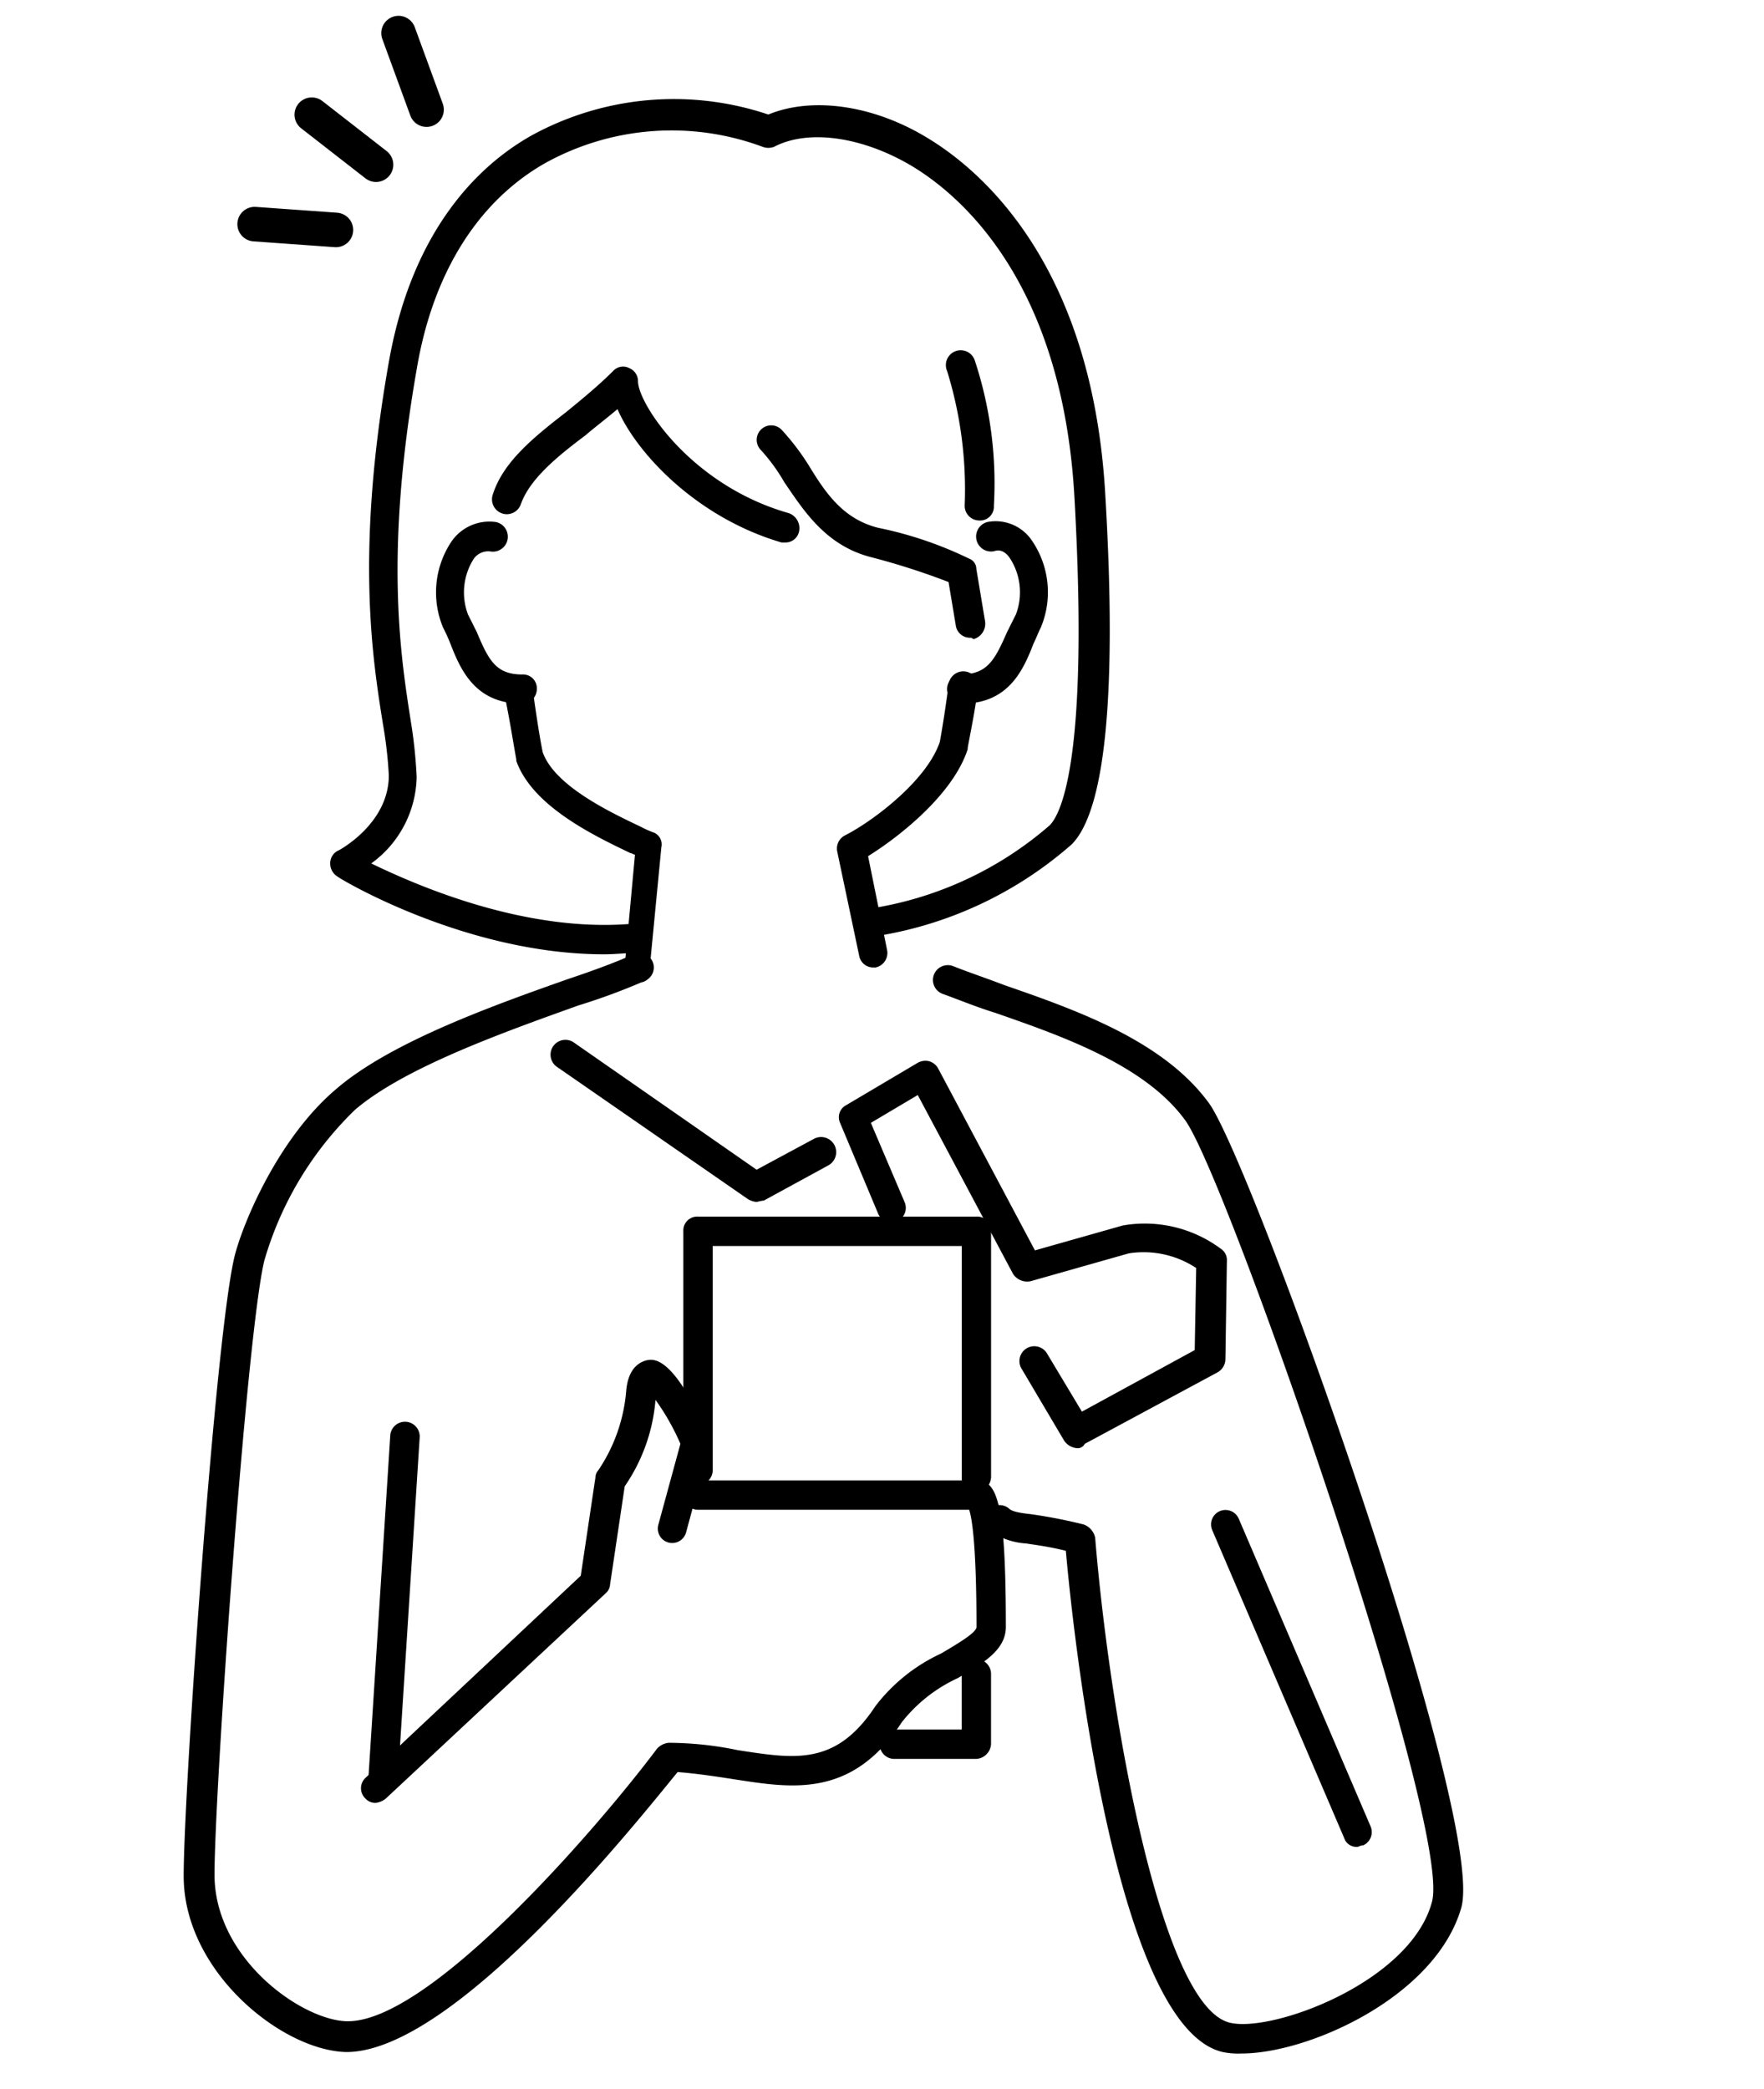
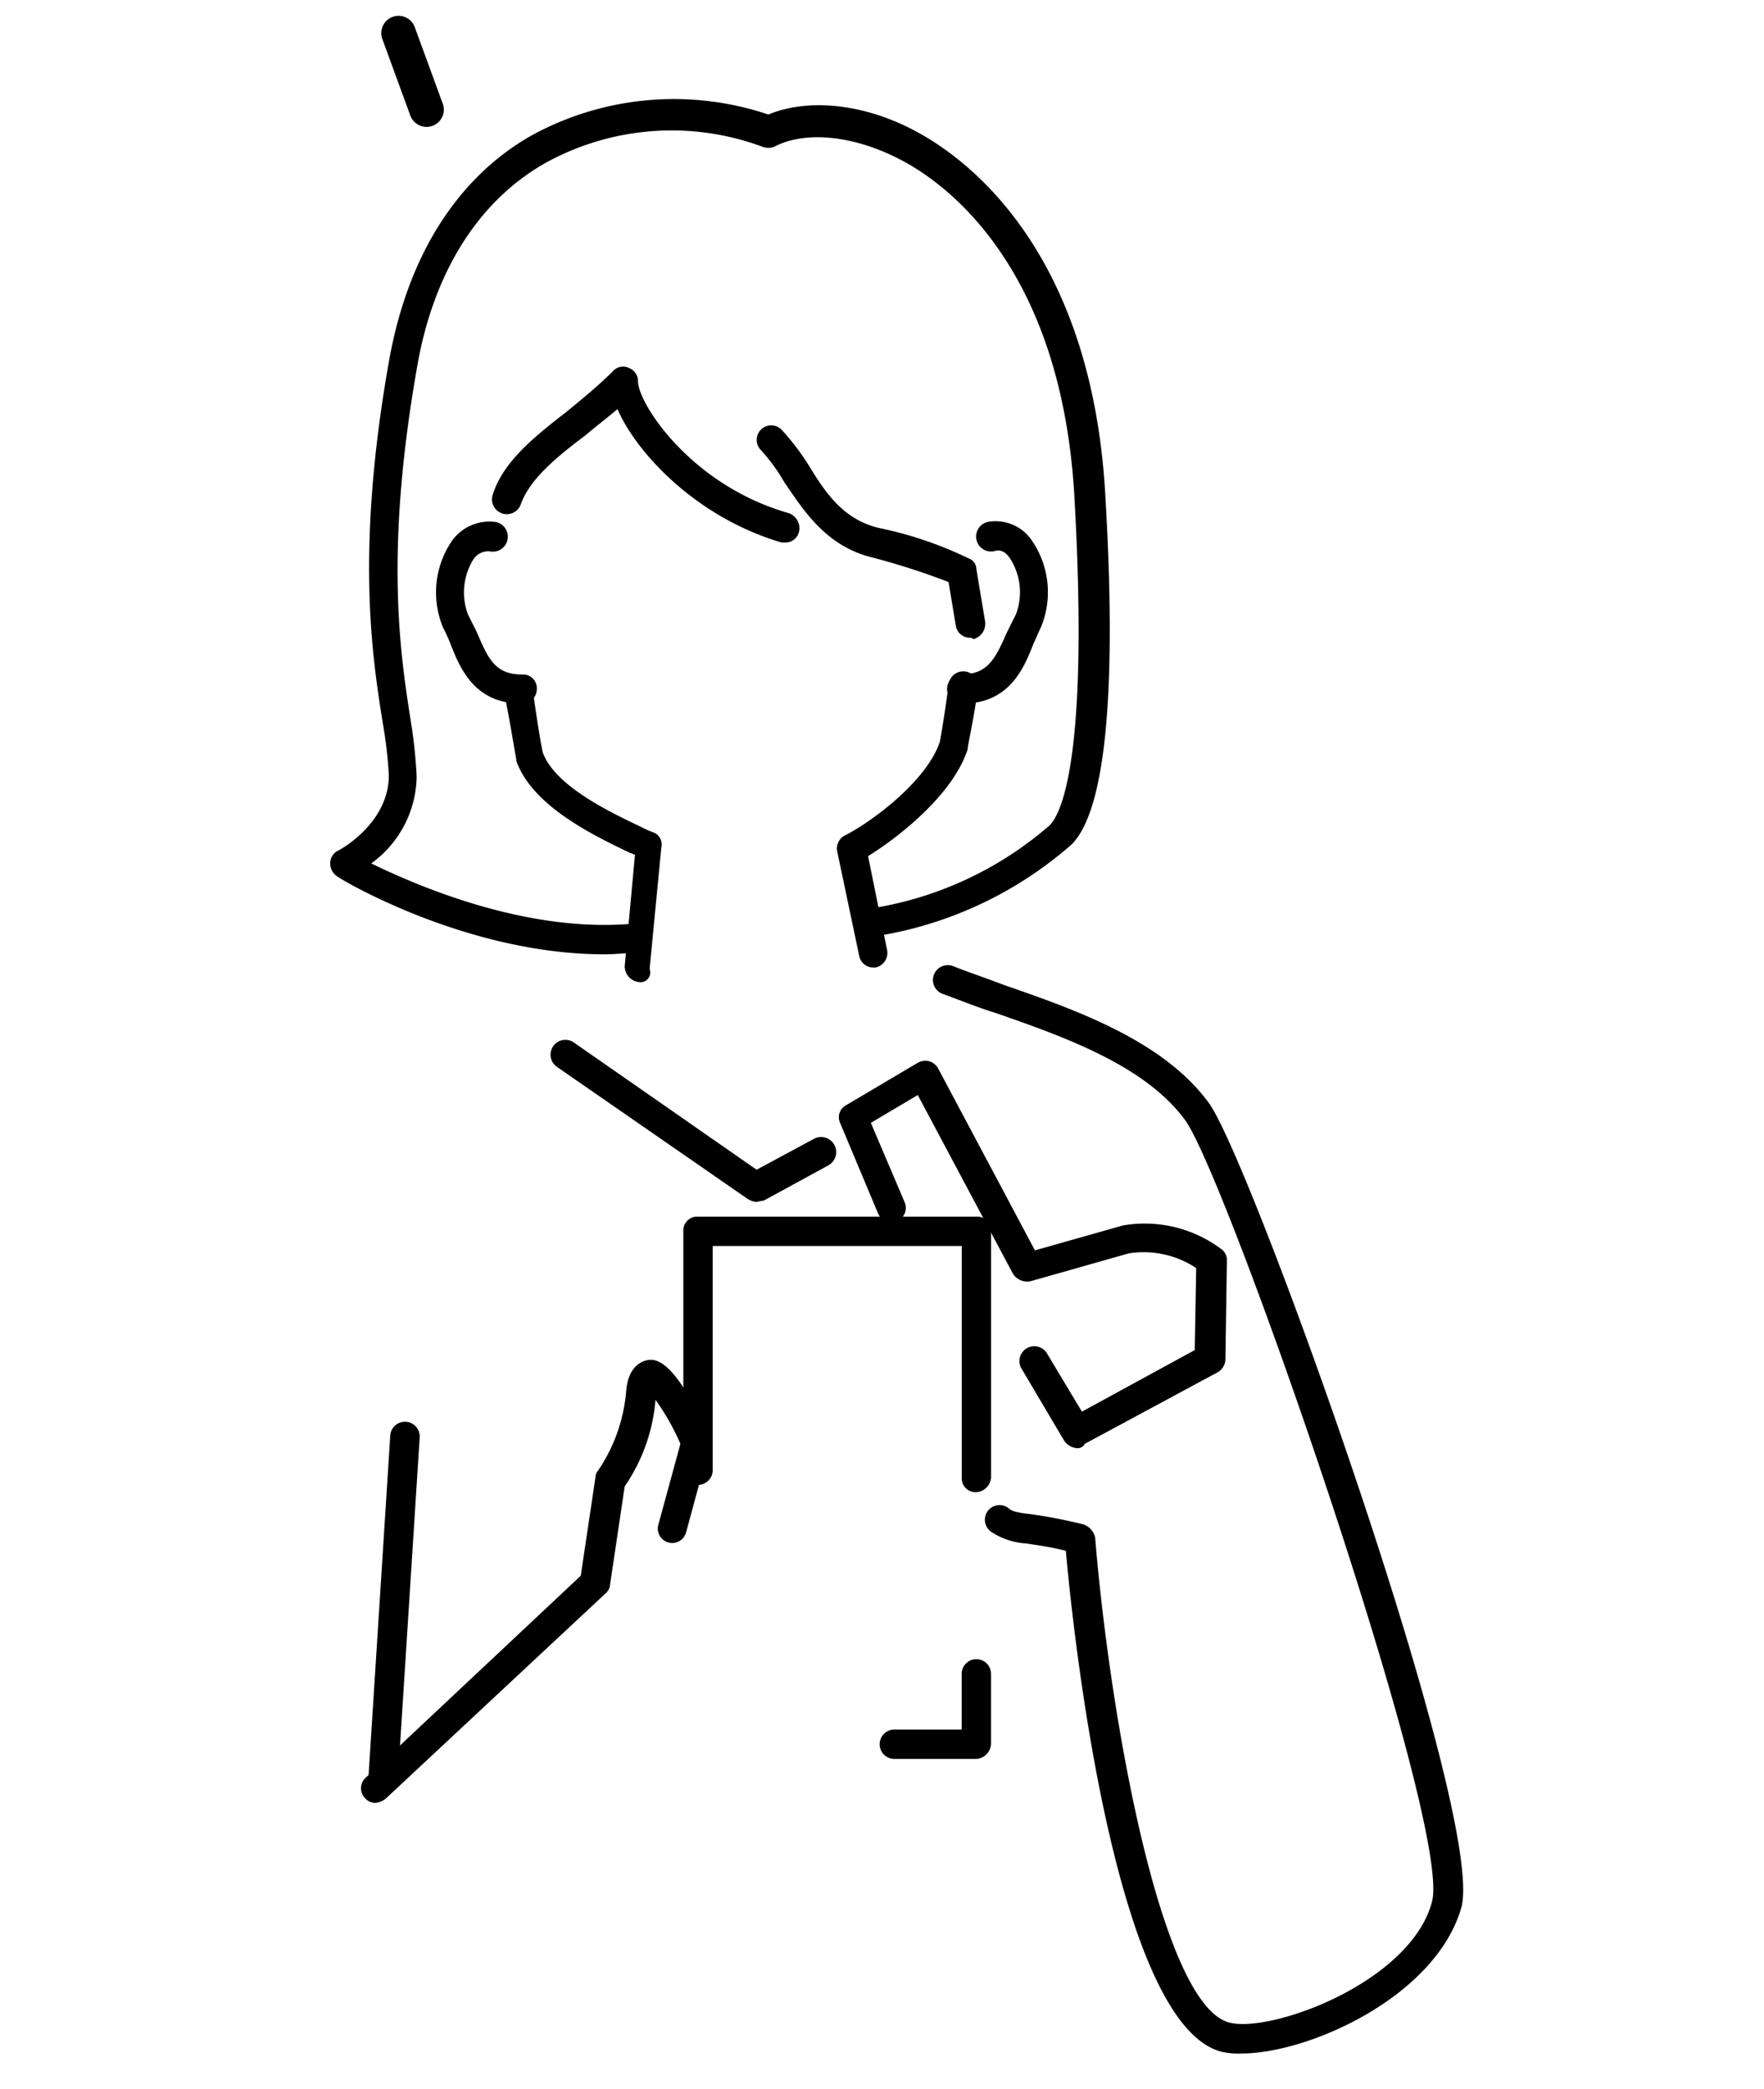
<svg xmlns="http://www.w3.org/2000/svg" height="120.969" viewBox="0 0 102.163 120.969" width="102.163">
  <clipPath id="a">
    <path d="m17 12h102.163v120.969h-102.163z" />
  </clipPath>
  <g clip-path="url(#a)" transform="translate(-17 -12)">
-     <path d="m232.32 121.851c-3.734-.085-9.42-4.667-9.42-10.184 0-5.007 1.867-31.739 2.97-35.982.509-1.952 2.546-6.789 5.856-9.59 3.14-2.716 9.08-4.837 13.408-6.365 1.528-.509 2.885-1.018 3.819-1.443a.836.836 0 1 1 .679 1.528 36.563 36.563 0 0 1 -3.9 1.443c-4.243 1.528-10.014 3.564-12.9 6.025a19.793 19.793 0 0 0 -5.261 8.741c-1.018 4.158-2.885 30.635-2.885 35.558 0 4.837 5.007 8.4 7.638 8.486h.085c4.837 0 14.6-11.372 17.906-15.784a1.048 1.048 0 0 1 .679-.339 19.818 19.818 0 0 1 3.989.424c3.31.509 5.686.933 7.977-2.546a10.173 10.173 0 0 1 3.819-3.055c.849-.509 2.037-1.188 2.037-1.528 0-4.667-.255-6.28-.424-6.789h-15.7a.849.849 0 1 1 0-1.7h16.124c1.188 0 1.7 1.188 1.7 8.486 0 1.358-1.358 2.122-2.8 2.97a8.793 8.793 0 0 0 -3.225 2.546c-2.885 4.413-6.365 3.819-9.674 3.31-1.1-.17-2.206-.339-3.31-.424-2.3 2.803-12.907 16.212-19.187 16.212z" transform="translate(-195.262 8.97)" />
    <path d="m293.455 157.294h-2.206a.849.849 0 0 1 0-1.7h1.358l-.849-16.548a.807.807 0 1 1 1.612-.085l.849 17.4a.771.771 0 0 1 -.255.594.528.528 0 0 1 -.509.339z" transform="translate(-205.48 -3.137)" />
    <path d="m285.451 283.115h-21.64a.87.87 0 0 1 -.849-.849l1.273-100.223-8.486.085a.85.85 0 0 1 -.849-.849.8.8 0 0 1 .849-.849l9.335-.085a.87.87 0 0 1 .849.849l-1.273 100.223h20.622c.849-.339.933-.764.933-.849.17-.424.085-1.273-1.018-2.885-1.1-1.7-7.128-4.073-10.608-5.177a.782.782 0 0 1 -.594-.933c.085-.849 11.457-83.166 11.457-111.425a.849.849 0 1 1 1.7 0c0 26.986-10.268 102.854-11.456 111 2.376.764 9.25 3.225 10.862 5.6 1.188 1.867 1.612 3.225 1.273 4.328a3.269 3.269 0 0 1 -2.122 1.952.854.854 0 0 1 -.258.087z" transform="translate(-200.106 -6.331)" />
    <path d="m258.619 157.294h-24.27a.77.77 0 0 1 -.594-.255.917.917 0 0 1 -.255-.594l.424-17.4a.913.913 0 0 1 .849-.849.85.85 0 0 1 .849.849l-.422 16.555h23.422a.8.8 0 0 1 .849.849.85.85 0 0 1 -.852.845z" transform="translate(-196.867 -3.137)" />
    <path d="m258.681 283.115h-21.64a.51.51 0 0 1 -.339-.085 3.268 3.268 0 0 1 -2.122-1.952c-.339-1.188.085-2.546 1.273-4.328 1.612-2.376 8.486-4.837 10.862-5.6-1.1-8.147-11.456-84.014-11.456-111a.849.849 0 0 1 1.7 0c0 28.259 11.372 110.661 11.456 111.425a.826.826 0 0 1 -.594.933c-3.479 1.1-9.5 3.479-10.608 5.177s-1.188 2.461-1.018 2.885c0 .17.17.509.933.849h20.622l-1.273-100.223a.8.8 0 0 1 .849-.849.85.85 0 0 1 .849.849l1.273 101.072a.77.77 0 0 1 -.255.594.6.6 0 0 1 -.512.253z" transform="translate(-197.013 -6.331)" />
    <path d="m235.849 111.624a.77.77 0 0 1 -.594-.255.82.82 0 0 1 0-1.188l12.474-11.711.849-5.686a.648.648 0 0 1 .17-.424 9.613 9.613 0 0 0 1.612-4.583c.085-1.018.509-1.612 1.188-1.782.424-.085 1.528-.255 3.564 4.328a1.258 1.258 0 0 1 .085.594l-1.358 5.007a.834.834 0 1 1 -1.612-.424l1.273-4.667a13.562 13.562 0 0 0 -1.443-2.546 10.286 10.286 0 0 1 -1.782 5.007l-.849 5.686a.733.733 0 0 1 -.255.509l-12.729 11.881a1.128 1.128 0 0 1 -.593.254z" transform="translate(-197.094 4.77)" />
    <path d="m236.349 111.838a.872.872 0 0 1 -.849-.933l1.273-19.943a.853.853 0 1 1 1.7.17l-1.273 19.942a.9.9 0 0 1 -.851.764z" transform="translate(-197.169 4.131)" />
    <path d="m281.436 88a1.013 1.013 0 0 1 -.764-.424l-2.461-4.158a.859.859 0 1 1 1.443-.933l2.037 3.395 6.534-3.564.085-4.752a5.524 5.524 0 0 0 -3.9-.849l-5.686 1.612a.973.973 0 0 1 -1.024-.427l-5.516-10.353-2.716 1.612 1.952 4.583a.836.836 0 0 1 -1.528.679l-2.206-5.261a.786.786 0 0 1 .339-1.018l4.158-2.461a.9.9 0 0 1 .679-.085.869.869 0 0 1 .509.424l5.6 10.523 5.092-1.443a7.382 7.382 0 0 1 5.686 1.358.772.772 0 0 1 .339.679l-.085 5.686a.891.891 0 0 1 -.424.764l-7.723 4.158a.462.462 0 0 1 -.42.255z" transform="translate(-202.032 7.859)" />
    <path d="m291.912 122.059a4.482 4.482 0 0 1 -1.1-.085c-6.195-1.443-8.656-24.186-9.08-29.023-1.018-.255-1.782-.339-2.291-.424a4.109 4.109 0 0 1 -2.037-.679.849.849 0 1 1 1.018-1.358c.17.17.509.255 1.273.339a29.884 29.884 0 0 1 3.055.594 1.035 1.035 0 0 1 .679.764c.849 10.353 3.819 27.156 7.807 28.09 2.461.594 10.523-2.376 11.711-7.044 1.1-4.5-11.711-41.413-14.257-45.147-2.291-3.225-7.128-4.922-11.032-6.28-1.1-.339-2.122-.764-3.055-1.1a.859.859 0 1 1 .594-1.612c.849.339 1.867.679 2.97 1.1 4.158 1.443 9.25 3.225 11.881 6.874 2.546 3.649 15.954 41.074 14.6 46.5-1.448 5.181-8.833 8.491-12.736 8.491z" transform="translate(-203.003 8.846)" />
-     <path d="m301.49 115.722a.742.742 0 0 1 -.764-.509l-7.638-17.821a.836.836 0 1 1 1.528-.679l7.638 17.821a.842.842 0 0 1 -.424 1.1c-.17.003-.255.088-.34.088z" transform="translate(-205.877 3.217)" />
    <path d="m276 112.171h-4.752a.849.849 0 1 1 0-1.7h3.9v-3.225a.849.849 0 0 1 1.7 0v4.073a.913.913 0 0 1 -.848.852z" transform="translate(-202.452 1.677)" />
    <path d="m273.973 92.154a.8.8 0 0 1 -.849-.849v-13.405h-14.424v12.981a.849.849 0 1 1 -1.7 0v-13.832a.8.8 0 0 1 .849-.849h16.124a.8.8 0 0 1 .849.849v14.257a.913.913 0 0 1 -.849.848z" transform="translate(-200.424 6.248)" />
    <path d="m269.618 56.142a.826.826 0 0 1 -.849-.679l-1.269-6.025a.853.853 0 0 1 .424-.933c1.528-.764 4.752-3.14 5.516-5.431q.255-1.4.509-3.31a.853.853 0 0 1 1.7.17c-.17 1.358-.424 2.546-.594 3.479v.087c-.849 2.631-3.989 5.092-5.771 6.195l1.1 5.431a.859.859 0 0 1 -.679 1.018z" transform="translate(-202.009 11.879)" />
-     <path d="m276.858 26.95a.85.85 0 0 1 -.849-.849 23.2 23.2 0 0 0 -1.018-7.807.859.859 0 1 1 1.609-.594 22.659 22.659 0 0 1 1.1 8.4.8.8 0 0 1 -.842.85z" transform="translate(-203.139 15.189)" />
    <path d="m252.62 57.14a.925.925 0 0 1 -.849-.933l.594-6.45c-.085 0-.17-.085-.255-.085-2.122-1.018-5.686-2.716-6.619-5.346v-.085c-.17-.933-.339-2.037-.594-3.31a.816.816 0 1 1 1.612-.255c.17 1.188.339 2.291.509 3.14.679 1.952 3.9 3.479 5.686 4.328a5.359 5.359 0 0 0 .764.339.744.744 0 0 1 .424.849l-.679 7.044a.564.564 0 0 1 -.593.764z" transform="translate(-198.59 11.73)" />
    <path d="m245.11 39.316c-2.716 0-3.564-1.952-4.158-3.479a9.976 9.976 0 0 0 -.424-.933 5.292 5.292 0 0 1 .509-5.007 2.668 2.668 0 0 1 2.546-1.1.865.865 0 0 1 -.339 1.7 1.034 1.034 0 0 0 -.934.424 3.622 3.622 0 0 0 -.339 3.225l.509 1.018c.679 1.612 1.1 2.461 2.631 2.461a.8.8 0 0 1 .849.849.85.85 0 0 1 -.85.842z" transform="translate(-197.869 13.43)" />
    <path d="m275.849 39.316a.849.849 0 0 1 0-1.7c1.528 0 1.952-.933 2.631-2.461l.509-1.018a3.622 3.622 0 0 0 -.339-3.225c-.34-.509-.679-.509-.934-.424a.865.865 0 0 1 -.339-1.7 2.533 2.533 0 0 1 2.546 1.1 5.292 5.292 0 0 1 .509 5.007c-.17.339-.255.594-.424.933-.595 1.537-1.444 3.488-4.159 3.488z" transform="translate(-203.148 13.43)" />
    <path d="m260.963 28.383h-.255c-4.922-1.443-8.4-5.177-9.5-7.723-.594.509-1.273 1.018-1.867 1.528-1.7 1.273-3.225 2.546-3.734 3.989a.859.859 0 1 1 -1.612-.594c.594-1.867 2.376-3.31 4.243-4.752.933-.764 1.867-1.528 2.716-2.376a.775.775 0 0 1 .933-.17.816.816 0 0 1 .509.764c0 1.273 3.055 6.025 8.741 7.638a.922.922 0 0 1 .594 1.018.8.8 0 0 1 -.768.678z" transform="translate(-198.446 15.029)" />
    <path d="m274.39 34.505a.826.826 0 0 1 -.849-.679l-.424-2.546a41 41 0 0 0 -4.5-1.443c-2.631-.679-3.9-2.716-5.007-4.328a10.563 10.563 0 0 0 -1.358-1.867.84.84 0 0 1 1.188-1.188 13.922 13.922 0 0 1 1.612 2.122c.934 1.528 1.952 3.055 3.989 3.564a22.1 22.1 0 0 1 5.261 1.782.638.638 0 0 1 .424.594l.509 3.055a.931.931 0 0 1 -.679 1.018.263.263 0 0 0 -.166-.084z" transform="translate(-201.181 14.422)" />
    <path d="m248.769 49.468c-7.892 0-15.106-4.243-15.445-4.5a.891.891 0 0 1 -.424-.764.815.815 0 0 1 .509-.764s2.885-1.528 2.885-4.328a24.458 24.458 0 0 0 -.339-2.97c-.594-3.734-1.612-9.929.339-20.961 1.358-7.723 5.261-11.456 8.317-13.154a17.164 17.164 0 0 1 13.663-1.185c2.461-1.018 5.94-.594 9.08 1.273 2.885 1.7 9.674 7.044 10.438 20.791.679 11.456 0 18.246-1.952 20.2a22.464 22.464 0 0 1 -11.54 5.344.756.756 0 0 1 -.934-.679c0-.424.255-.933.679-.933a20.617 20.617 0 0 0 10.523-4.838c.594-.594 2.291-3.564 1.443-18.84-.679-12.984-6.959-17.906-9.59-19.434-2.8-1.612-5.855-2.037-7.807-1.018a.93.93 0 0 1 -.679 0 15.124 15.124 0 0 0 -12.56.933c-3.9 2.206-6.534 6.365-7.468 11.966-1.867 10.693-.934 16.548-.339 20.367a27.915 27.915 0 0 1 .339 3.225 6.32 6.32 0 0 1 -2.631 5.007c2.631 1.273 9 4.073 15.275 3.479a.856.856 0 0 1 .933.764.843.843 0 0 1 -.764.933c-.593.001-1.272.086-1.951.086z" transform="translate(-196.776 17.79)" />
    <path d="m259.87 73.524a1.206 1.206 0 0 1 -.509-.17l-11.032-7.638a.859.859 0 1 1 .933-1.443l10.608 7.383 3.31-1.782a.874.874 0 0 1 .849 1.528l-3.734 2.037a3.678 3.678 0 0 0 -.425.085z" transform="translate(-199.051 8.075)" />
    <g fill="none" stroke="#000" stroke-linecap="round" stroke-width="2">
-       <path d="m0 0 2.563 3.961" transform="matrix(.602 -.799 .799 .602 31.747 24.978)" />
      <path d="m2.563 0-2.563 3.961" transform="matrix(.602 -.799 .799 .602 38.539 15.964)" />
-       <path d="m2.563 0-2.563 3.961" transform="matrix(.087 -.996 .996 .087 34.833 21.193)" />
    </g>
  </g>
</svg>